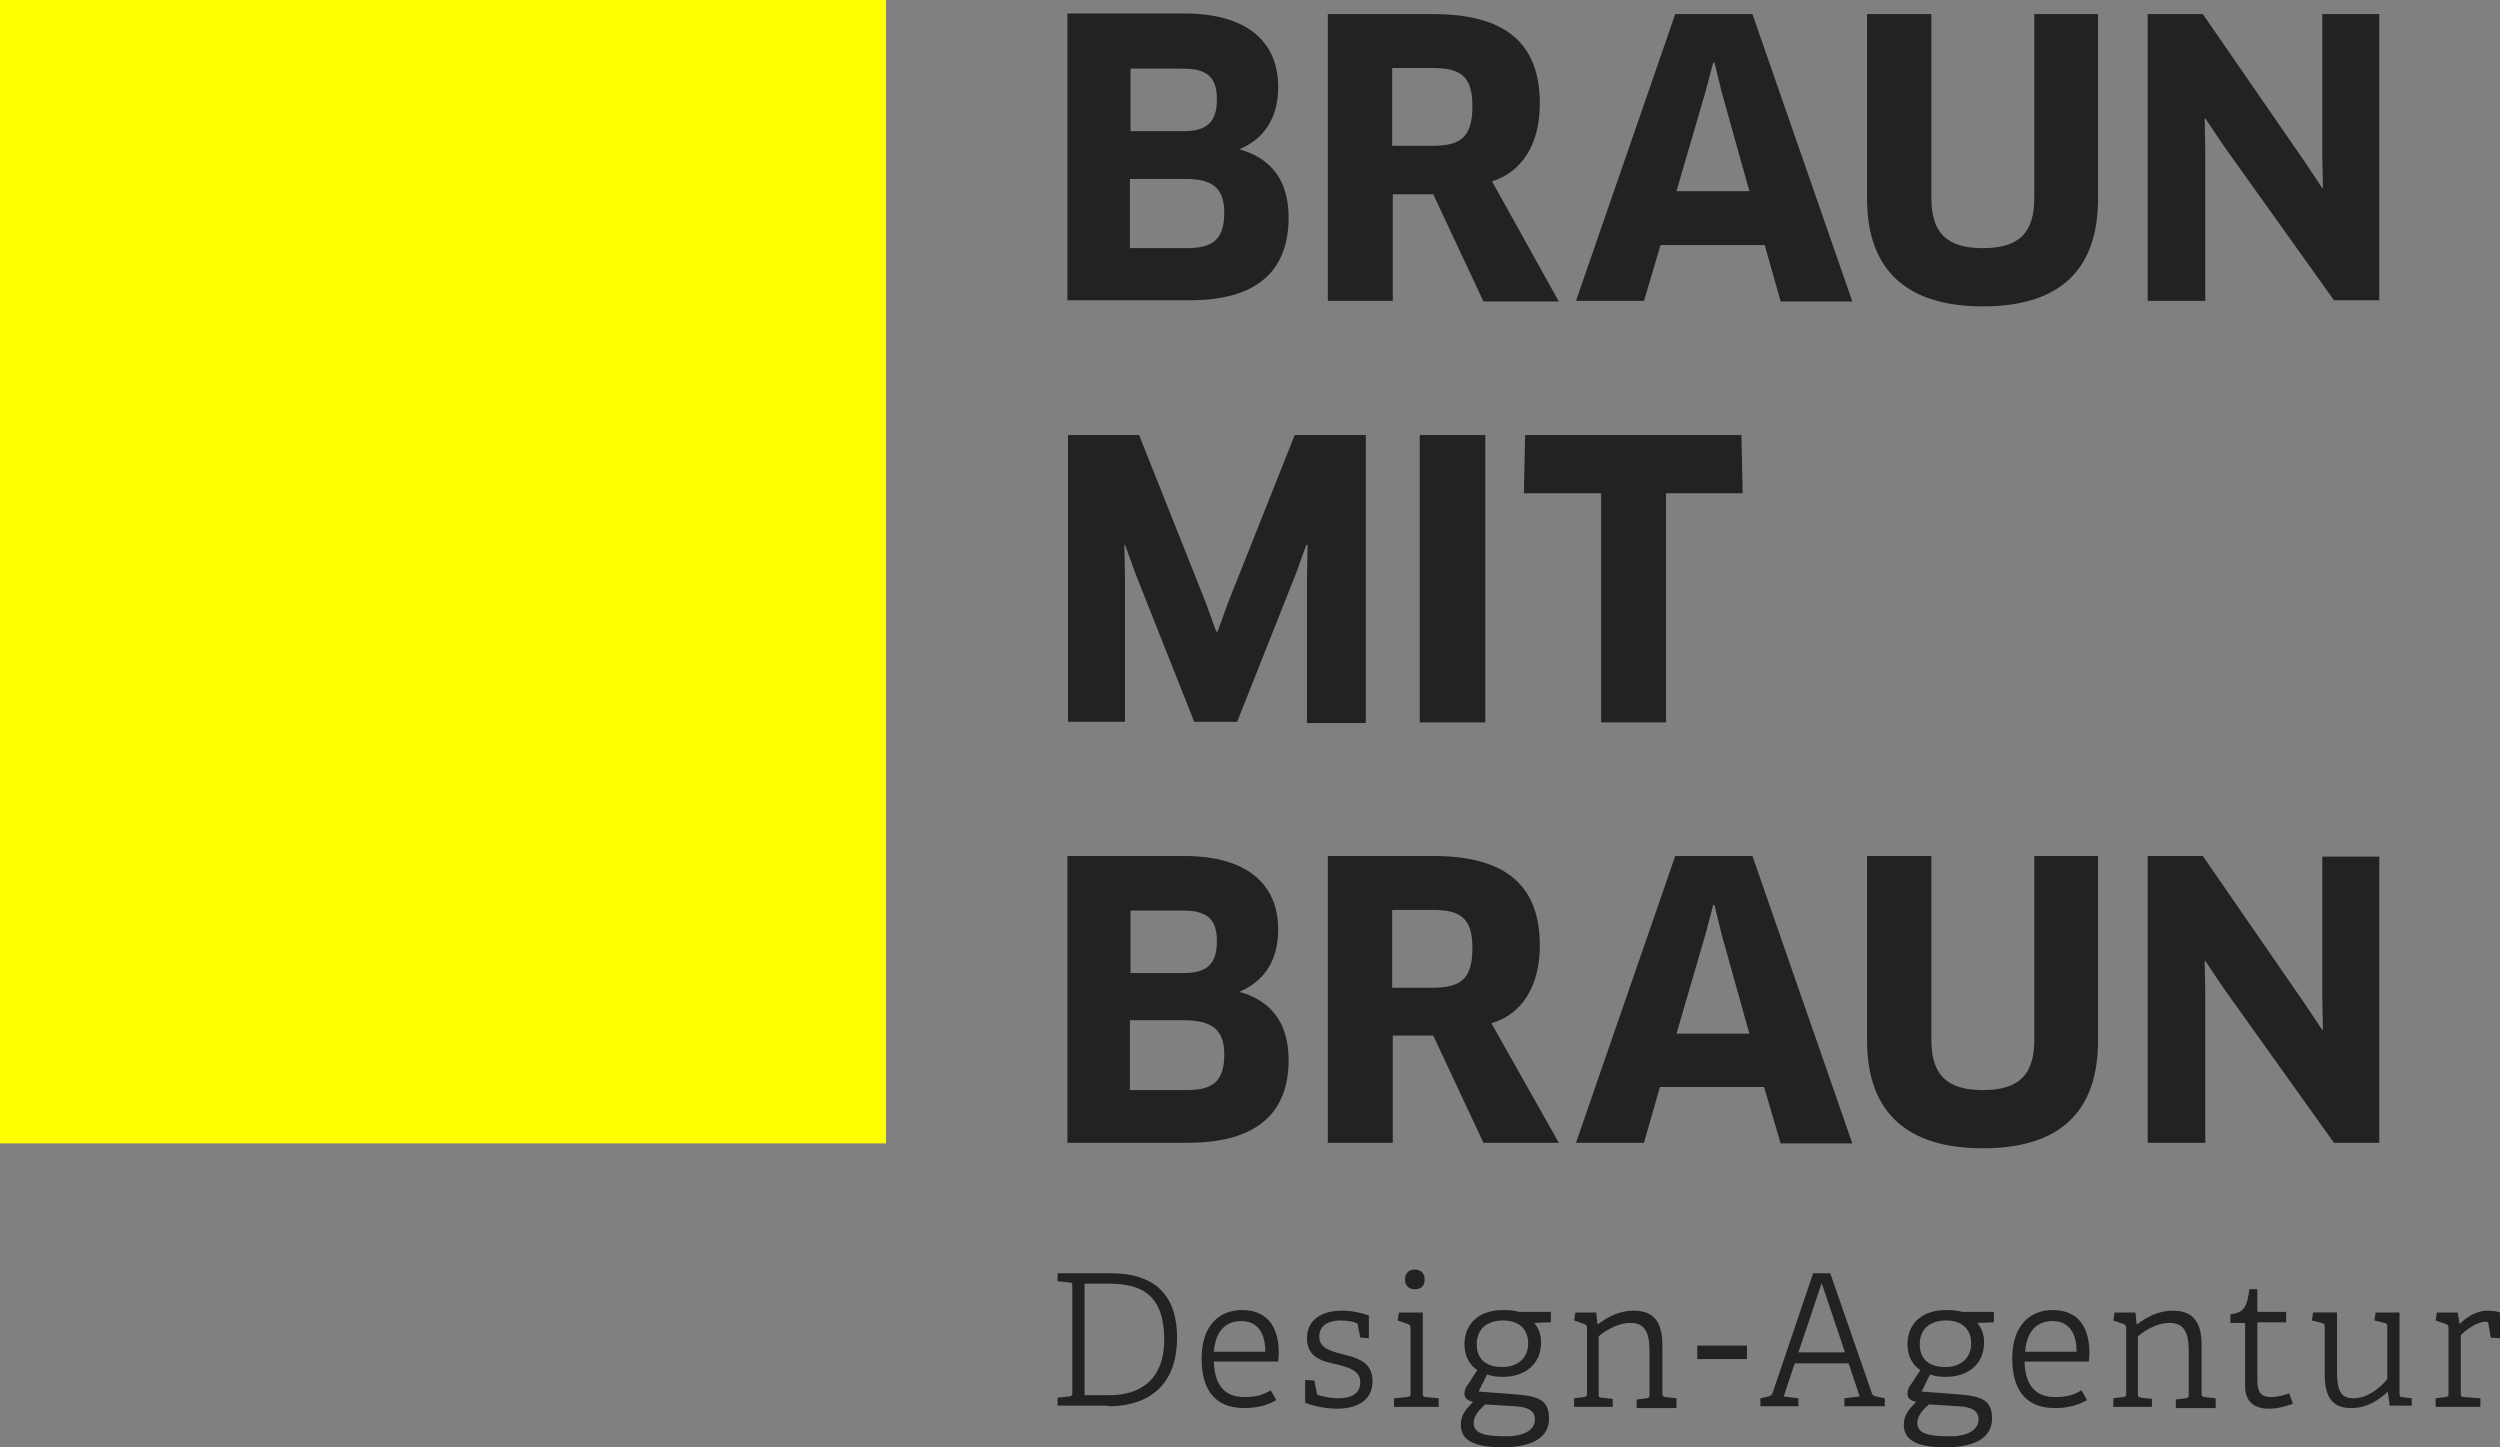
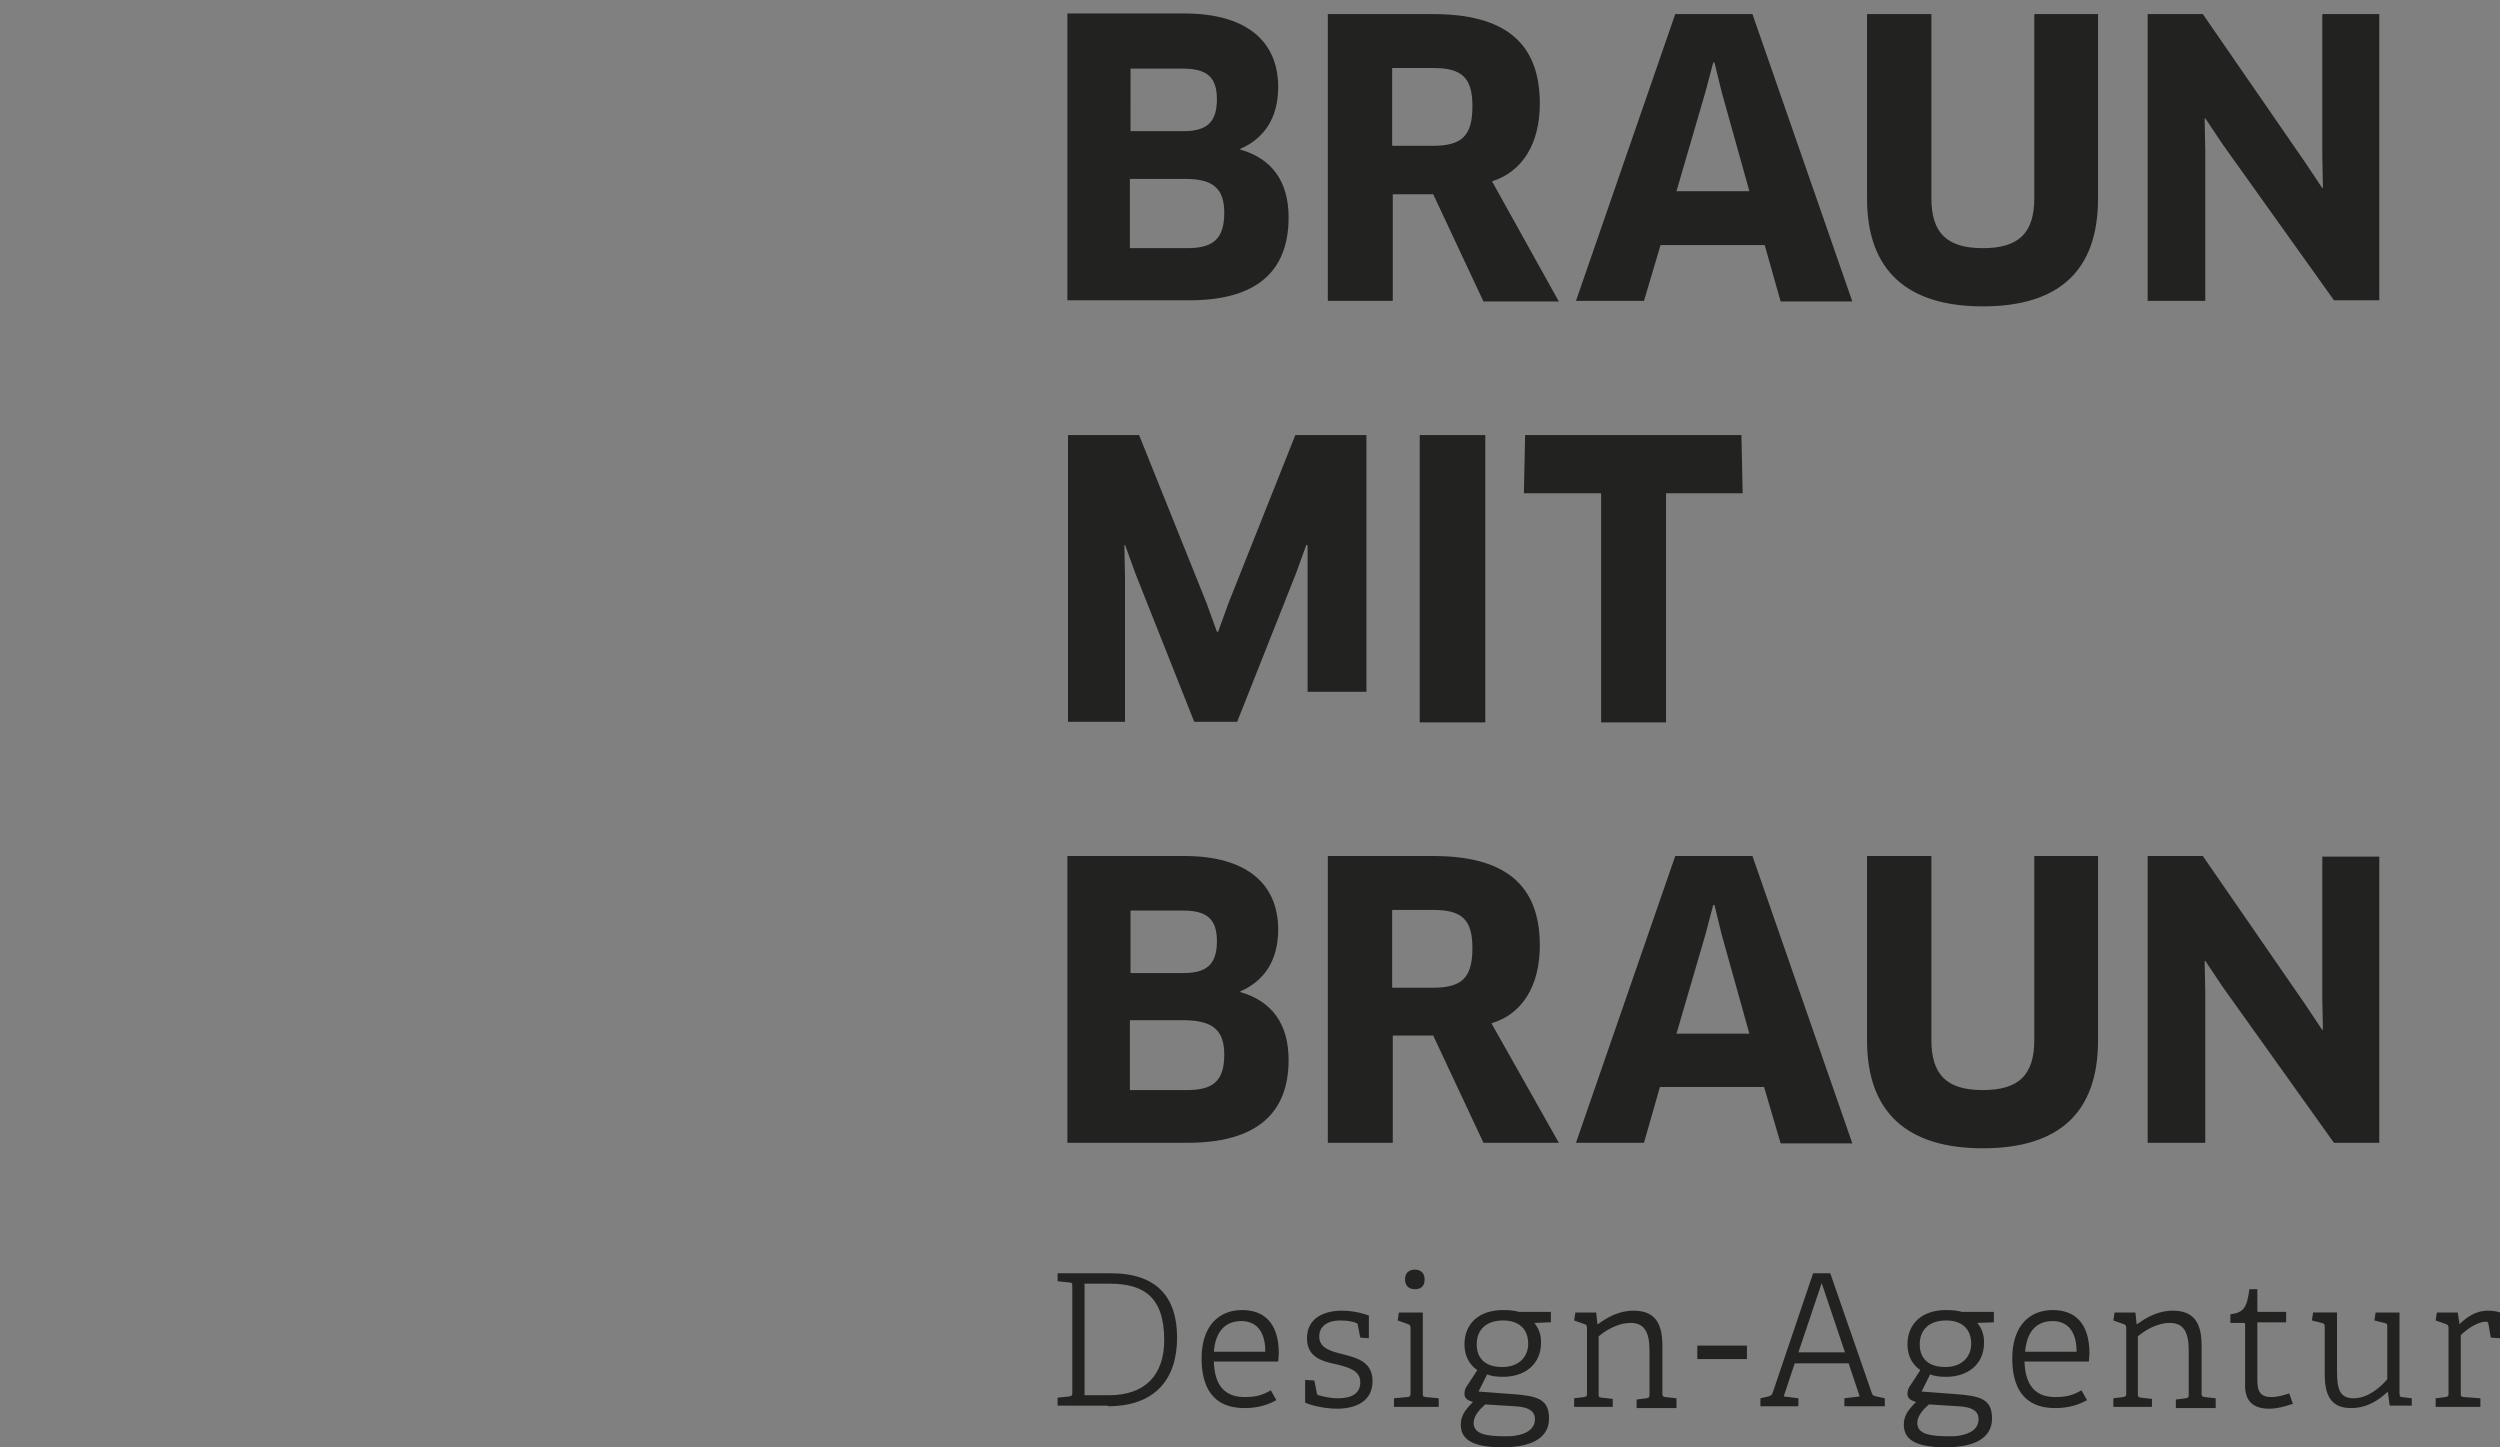
<svg xmlns="http://www.w3.org/2000/svg" version="1.1" id="Ebene_1" x="0px" y="0px" viewBox="0 0 408 236.2" style="enable-background:new 0 0 408 236.2;" xml:space="preserve">
  <rect x="0" y="0" width="408" height="236.2" fill="#808080" stroke="none" />
  <style type="text/css">
	.st0{fill:#222221;}
	.st1{fill:#FFFF00;}
</style>
  <g>
    <path class="st0" d="M180.8,229.5c7.8,0,11.3-4.5,11.3-11.2c0-6.5-3.2-10.5-10.8-10.5h-8.7v1.3l1.9,0.2c0.4,0,0.5,0.1,0.5,0.6v17.4   c0,0.5-0.1,0.5-0.5,0.6l-1.9,0.2v1.3H180.8L180.8,229.5z M177,227.7v-18.2h4.1c5.5,0,8.9,2.1,8.9,9.2c0,5.7-3.1,9-9,9H177   L177,227.7z M207.4,226.9c-1.4,0.8-2.4,1.1-4.3,1.1c-3.6,0-4.9-2.4-5-5.8h10.5c0-0.4,0.1-0.9,0.1-1.3c0-5.1-2.5-7.1-6-7.1   c-3.7,0-6.6,2.5-6.6,7.9c0,4.5,1.7,8.1,7,8.1c2.1,0,3.8-0.5,5.2-1.3L207.4,226.9L207.4,226.9z M198.1,220.6c0.3-3.7,2.2-5,4.5-5   c2.1,0,3.9,1.3,3.9,5H198.1L198.1,220.6z M223.4,218.4v-3.7c-0.5-0.2-2.3-0.8-4.4-0.8c-2.9,0-5.7,1.2-5.7,4.5c0,3.2,2.6,3.8,5,4.3   c1.9,0.5,3.7,1,3.7,2.9c0,1.8-1.4,2.6-3.6,2.6c-1.6,0-2.8-0.4-3.2-0.5c-0.3-0.1-0.3-0.2-0.3-0.4l-0.4-2l-1.5-0.1v3.7   c0.5,0.3,2.9,1,5.2,1c2.9,0,5.8-1.1,5.8-4.5c0-3.2-2.6-3.8-4.9-4.4c-2-0.5-3.8-1-3.8-2.9c0-1.4,1-2.6,3.5-2.6   c1.1,0,2.1,0.2,2.5,0.4c0.3,0.1,0.3,0.2,0.3,0.4l0.4,2L223.4,218.4L223.4,218.4z M232.5,208.8c0-1-0.6-1.6-1.6-1.6   c-1,0-1.6,0.6-1.6,1.6s0.6,1.6,1.6,1.6C231.9,210.4,232.5,209.9,232.5,208.8L232.5,208.8z M234.8,229.5v-1.3l-2.1-0.2   c-0.5-0.1-0.5-0.1-0.5-0.6v-13.2h-3.9l-0.2,1.3l1.7,0.6c0.3,0.1,0.4,0.3,0.4,0.6v10.7c0,0.5-0.1,0.5-0.5,0.6l-2.2,0.2v1.4H234.8   L234.8,229.5z M253.1,215.8v-1.7h-5.2c-0.6-0.2-1.6-0.3-2.6-0.3c-3.9,0-6.3,2.2-6.3,5.6c0,2,0.9,3.4,2.1,4.2l-1.5,2.3   c-0.4,0.5-0.6,1-0.6,1.5c0,0.8,0.4,1.1,1.4,1.4c-1.2,1.2-2,2.2-2,3.7c0,2.3,1.7,3.7,6.8,3.7c5.2,0,7.6-1.8,7.6-4.7   c0-3.2-1.9-3.7-6.2-4l-5.3-0.4l1.4-2.8c0.7,0.3,1.6,0.4,2.6,0.4c3.5,0,6.2-2,6.2-5.6c0-1.4-0.4-2.3-1.1-3.2L253.1,215.8   L253.1,215.8z M249.4,219.3c0,2.2-1.6,3.8-4.2,3.8c-3.1,0-4.2-1.7-4.2-3.7c0-2.6,1.8-3.9,4.3-3.9   C247.9,215.5,249.4,216.9,249.4,219.3L249.4,219.3z M247.2,229.5c2.1,0.1,3.3,0.7,3.3,2.1c0,1.5-1.2,2.4-3.2,2.7   c-0.5,0.1-1,0.1-1.6,0.1c-3.3,0-5.2-0.4-5.2-2.2c0-1.2,1.1-2.3,1.9-3L247.2,229.5L247.2,229.5z M273.6,229.5v-1.3l-1.8-0.2   c-0.4-0.1-0.5-0.1-0.5-0.6v-7.8c0-3.5-1.1-5.7-4.7-5.7c-2.4,0-4.3,1.1-5.8,2.2l-0.1,0l-0.2-1.9h-3.4l-0.2,1.3l1.7,0.6   c0.3,0.1,0.4,0.3,0.4,0.6v10.7c0,0.5-0.1,0.5-0.5,0.6l-1.6,0.2v1.4h6.3v-1.3l-1.8-0.2c-0.5-0.1-0.5-0.1-0.5-0.6v-9.4   c0.9-0.8,3-2.2,5.2-2.2c2.2,0,3.1,1.4,3.1,4.5v7.2c0,0.5-0.1,0.5-0.5,0.6l-1.6,0.2v1.4H273.6L273.6,229.5z M285.1,221.8v-2.2h-8.1   v2.2H285.1L285.1,221.8z M307.6,229.5v-1.3l-1.4-0.3c-0.4-0.1-0.6-0.2-0.7-0.5l-6.8-19.6h-2.8l-6.6,19.5c-0.1,0.4-0.4,0.5-0.7,0.6   l-1.3,0.3v1.3h6.2v-1.3l-2.4-0.3l1.8-5.4h8.8l1.8,5.4l-2.5,0.3v1.3H307.6L307.6,229.5z M301.1,220.7h-7.6l3.8-11.3L301.1,220.7   L301.1,220.7z M325.4,215.8v-1.7h-5.2c-0.6-0.2-1.6-0.3-2.6-0.3c-3.9,0-6.3,2.2-6.3,5.6c0,2,0.9,3.4,2.1,4.2l-1.5,2.3   c-0.4,0.5-0.6,1-0.6,1.5c0,0.8,0.4,1.1,1.4,1.4c-1.2,1.2-2,2.2-2,3.7c0,2.3,1.7,3.7,6.8,3.7c5.2,0,7.6-1.8,7.6-4.7   c0-3.2-1.9-3.7-6.2-4l-5.3-0.4l1.4-2.8c0.7,0.3,1.6,0.4,2.6,0.4c3.5,0,6.2-2,6.2-5.6c0-1.4-0.4-2.3-1.1-3.2L325.4,215.8   L325.4,215.8z M321.7,219.3c0,2.2-1.6,3.8-4.2,3.8c-3.1,0-4.2-1.7-4.2-3.7c0-2.6,1.8-3.9,4.3-3.9   C320.2,215.5,321.7,216.9,321.7,219.3L321.7,219.3z M319.6,229.5c2.1,0.1,3.3,0.7,3.3,2.1c0,1.5-1.2,2.4-3.2,2.7   c-0.5,0.1-1,0.1-1.6,0.1c-3.3,0-5.2-0.4-5.2-2.2c0-1.2,1.1-2.3,1.9-3L319.6,229.5L319.6,229.5z M339.7,226.9   c-1.4,0.8-2.4,1.1-4.3,1.1c-3.6,0-4.9-2.4-5-5.8h10.5c0-0.4,0.1-0.9,0.1-1.3c0-5.1-2.5-7.1-6-7.1c-3.7,0-6.6,2.5-6.6,7.9   c0,4.5,1.7,8.1,7,8.1c2.1,0,3.8-0.5,5.2-1.3L339.7,226.9L339.7,226.9z M330.5,220.6c0.3-3.7,2.2-5,4.5-5c2.1,0,3.9,1.3,3.9,5H330.5   L330.5,220.6z M361.6,229.5v-1.3l-1.8-0.2c-0.4-0.1-0.5-0.1-0.5-0.6v-7.8c0-3.5-1.1-5.7-4.7-5.7c-2.4,0-4.3,1.1-5.8,2.2l-0.1,0   l-0.2-1.9h-3.4l-0.2,1.3l1.7,0.6c0.3,0.1,0.4,0.3,0.4,0.6v10.7c0,0.5-0.1,0.5-0.5,0.6l-1.6,0.2v1.4h6.3v-1.3l-1.8-0.2   c-0.4-0.1-0.5-0.1-0.5-0.6v-9.4c0.9-0.8,3-2.2,5.2-2.2c2.2,0,3.1,1.4,3.1,4.5v7.2c0,0.5-0.1,0.5-0.5,0.6l-1.6,0.2v1.4H361.6   L361.6,229.5z M373.6,227.4c-0.9,0.3-1.9,0.6-2.9,0.6c-1.7,0-2.3-0.8-2.3-2.7v-9.5h4.7v-1.7h-4.5c-0.2,0-0.2-0.1-0.2-0.3v-3.4h-1.3   c-0.4,3-0.9,3.8-3.1,4.1v1.4h2.2c0.2,0,0.2,0.1,0.2,0.3v10c0,2.4,1.3,3.7,3.9,3.7c1.4,0,2.7-0.4,3.9-0.8L373.6,227.4L373.6,227.4z    M393.6,229.5v-1.3l-1.6-0.2c-0.3,0-0.4-0.2-0.4-0.6v-13.2h-3.9l-0.2,1.3l1.6,0.4c0.5,0.1,0.5,0.2,0.5,0.7v8.5   c-1.2,1.4-3.2,3.1-5.5,3.1c-2.2,0-2.7-1.4-2.7-4.4v-9.6h-3.9l-0.2,1.3l1.6,0.4c0.4,0.1,0.5,0.2,0.5,0.7v7.7c0,3.4,1,5.5,4.3,5.5   c2.7,0,4.6-1.4,5.9-2.6l0.1,0l0.3,2.2H393.6L393.6,229.5z M404.8,229.5v-1.3l-2.7-0.2c-0.5-0.1-0.5-0.1-0.5-0.6v-9.5   c0.8-0.8,2.6-2.2,4.1-2.2c0.3,0,0.3,0.1,0.4,0.3l0.4,2.3l1.5,0.1v-4.2c-0.5-0.2-1.3-0.3-2-0.3c-2.1,0-3.7,1.3-4.6,2.2l-0.3-1.9   h-3.4l-0.2,1.3l1.7,0.6c0.3,0.1,0.4,0.3,0.4,0.6v10.7c0,0.5-0.1,0.5-0.5,0.6l-1.6,0.2v1.4H404.8L404.8,229.5z" />
    <path class="st0" d="M210.3,173c0-5.9-2.7-9.6-7.9-11.1v-0.1c3.7-1.6,6.2-4.8,6.2-10.1c0-7.4-5.1-12-15.3-12h-19.1v46.8h19.3   C205.4,186.6,210.3,181.4,210.3,173L210.3,173z M199.8,172.1c0,4.4-1.9,5.8-6.1,5.8h-9.3v-11.4h9.1   C198,166.6,199.8,168.2,199.8,172.1L199.8,172.1z M198.6,153.6c0,3.7-1.6,5.2-5.4,5.2h-8.7v-10.2h8.5   C196.9,148.6,198.6,149.9,198.6,153.6L198.6,153.6z M251.3,154.3c0-10-5.8-14.6-17.4-14.6h-17.2v46.8h10.6v-17.5h6.6l8.2,17.5h12.3   L243.4,167C248.5,165.5,251.3,160.8,251.3,154.3L251.3,154.3z M240.3,154.7c0,5.1-1.9,6.5-6.6,6.5h-6.5v-12.7h6.7   C238.5,148.5,240.3,150,240.3,154.7L240.3,154.7z M290.6,186.6h11.7L286,139.7h-12.6l-16.2,46.8h11.1l2.6-9.1h17L290.6,186.6   L290.6,186.6z M279.6,147.7h0.2l1.2,4.9l4.5,16.1h-11.9l4.7-16.1L279.6,147.7L279.6,147.7z M342.4,139.7H332v30   c0,5.7-2.5,8.2-8.4,8.2c-5.9,0-8.4-2.5-8.4-8.2v-30h-10.5v30.1c0,11.8,6.6,17.6,18.9,17.6c12.4,0,18.8-5.8,18.8-17.6V139.7   L342.4,139.7z M388.3,186.6v-46.8H379V163l0.1,5l-0.1,0.1l-2.8-4.2l-16.7-24.2h-9v46.8h9.4V162l-0.1-5.1l0.1-0.1l2.8,4.2l18.2,25.5   H388.3L388.3,186.6z" />
-     <path class="st0" d="M174.3,71v46.8h9.3V94.1l-0.1-5.1l0.1-0.1l1.7,4.7l9.6,24.2h7l9.6-24.2l1.7-4.7l0.2,0.1l-0.1,5.1v23.9h9.6V71   h-11.6l-10.9,27.4l-1.7,4.7h-0.2l-1.7-4.7L185.9,71H174.3L174.3,71z M231.7,117.9h10.7V71h-10.7V117.9L231.7,117.9z M284.4,80.5   l-0.2-9.5h-35.3l-0.2,9.5h12.6v37.4h10.6V80.5H284.4L284.4,80.5z" />
+     <path class="st0" d="M174.3,71v46.8h9.3V94.1l-0.1-5.1l0.1-0.1l1.7,4.7l9.6,24.2h7l9.6-24.2l1.7-4.7l0.2,0.1v23.9h9.6V71   h-11.6l-10.9,27.4l-1.7,4.7h-0.2l-1.7-4.7L185.9,71H174.3L174.3,71z M231.7,117.9h10.7V71h-10.7V117.9L231.7,117.9z M284.4,80.5   l-0.2-9.5h-35.3l-0.2,9.5h12.6v37.4h10.6V80.5H284.4L284.4,80.5z" />
    <path class="st0" d="M210.3,35.5c0-5.9-2.7-9.6-7.9-11.1v-0.1c3.7-1.6,6.2-4.8,6.2-10.1c0-7.4-5.1-12-15.3-12h-19.1v46.8h19.3   C205.4,49.2,210.3,44,210.3,35.5L210.3,35.5z M199.8,34.7c0,4.4-1.9,5.8-6.1,5.8h-9.3V29.2h9.1C198,29.2,199.8,30.8,199.8,34.7   L199.8,34.7z M198.6,16.2c0,3.7-1.6,5.2-5.4,5.2h-8.7V11.2h8.5C196.9,11.2,198.6,12.5,198.6,16.2L198.6,16.2z M251.3,16.9   c0-10-5.8-14.6-17.4-14.6h-17.2v46.8h10.6V31.7h6.6l8.2,17.5h12.3l-10.9-19.6C248.5,28,251.3,23.4,251.3,16.9L251.3,16.9z    M240.3,17.3c0,5.1-1.9,6.5-6.6,6.5h-6.5V11.1h6.7C238.5,11.1,240.3,12.6,240.3,17.3L240.3,17.3z M290.6,49.2h11.7L286,2.3h-12.6   l-16.2,46.8h11.1L271,40h17L290.6,49.2L290.6,49.2z M279.6,10.2h0.2l1.2,4.9l4.5,16.1h-11.9l4.7-16.1L279.6,10.2L279.6,10.2z    M342.4,2.3H332v30c0,5.7-2.5,8.2-8.4,8.2c-5.9,0-8.4-2.5-8.4-8.2v-30h-10.5v30.1c0,11.8,6.6,17.6,18.9,17.6   c12.4,0,18.8-5.8,18.8-17.6V2.3L342.4,2.3z M388.3,49.2V2.3H379v23.3l0.1,5l-0.1,0.1l-2.8-4.2L359.5,2.3h-9v46.8h9.4V24.5l-0.1-5.1   l0.1-0.1l2.8,4.2l18.2,25.5H388.3L388.3,49.2z" />
-     <polygon class="st1" points="0,0 0,186.6 144.6,186.6 144.6,0 0,0  " />
  </g>
</svg>